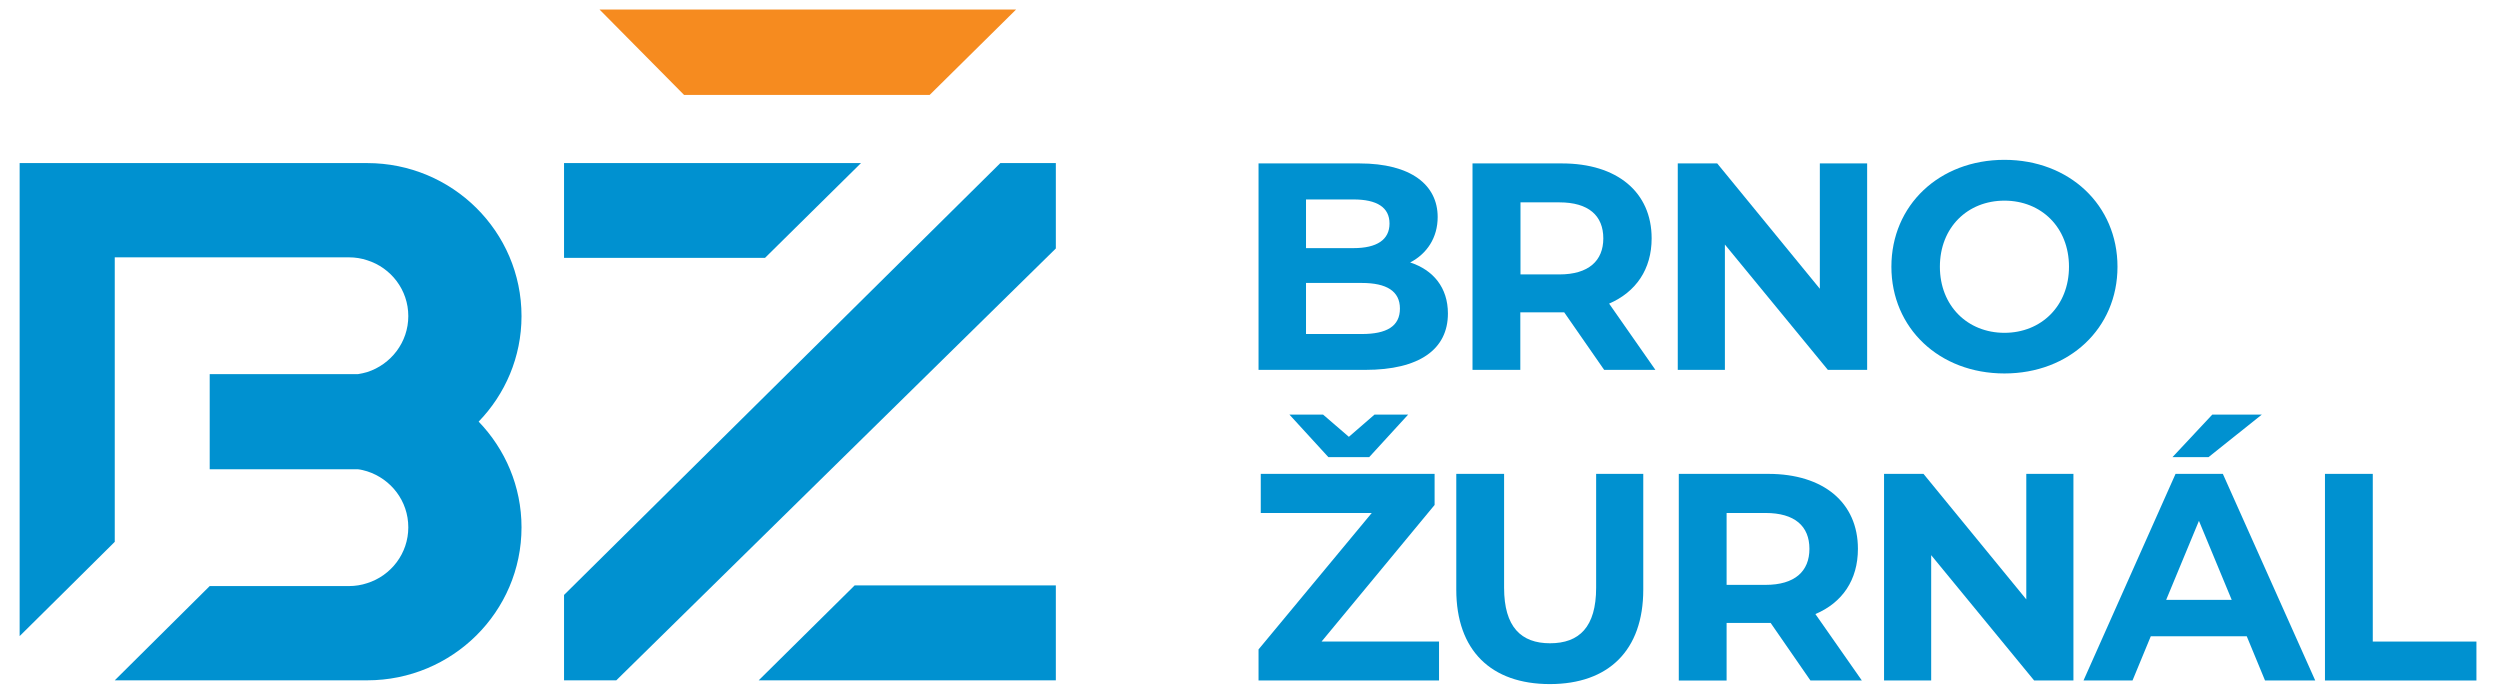
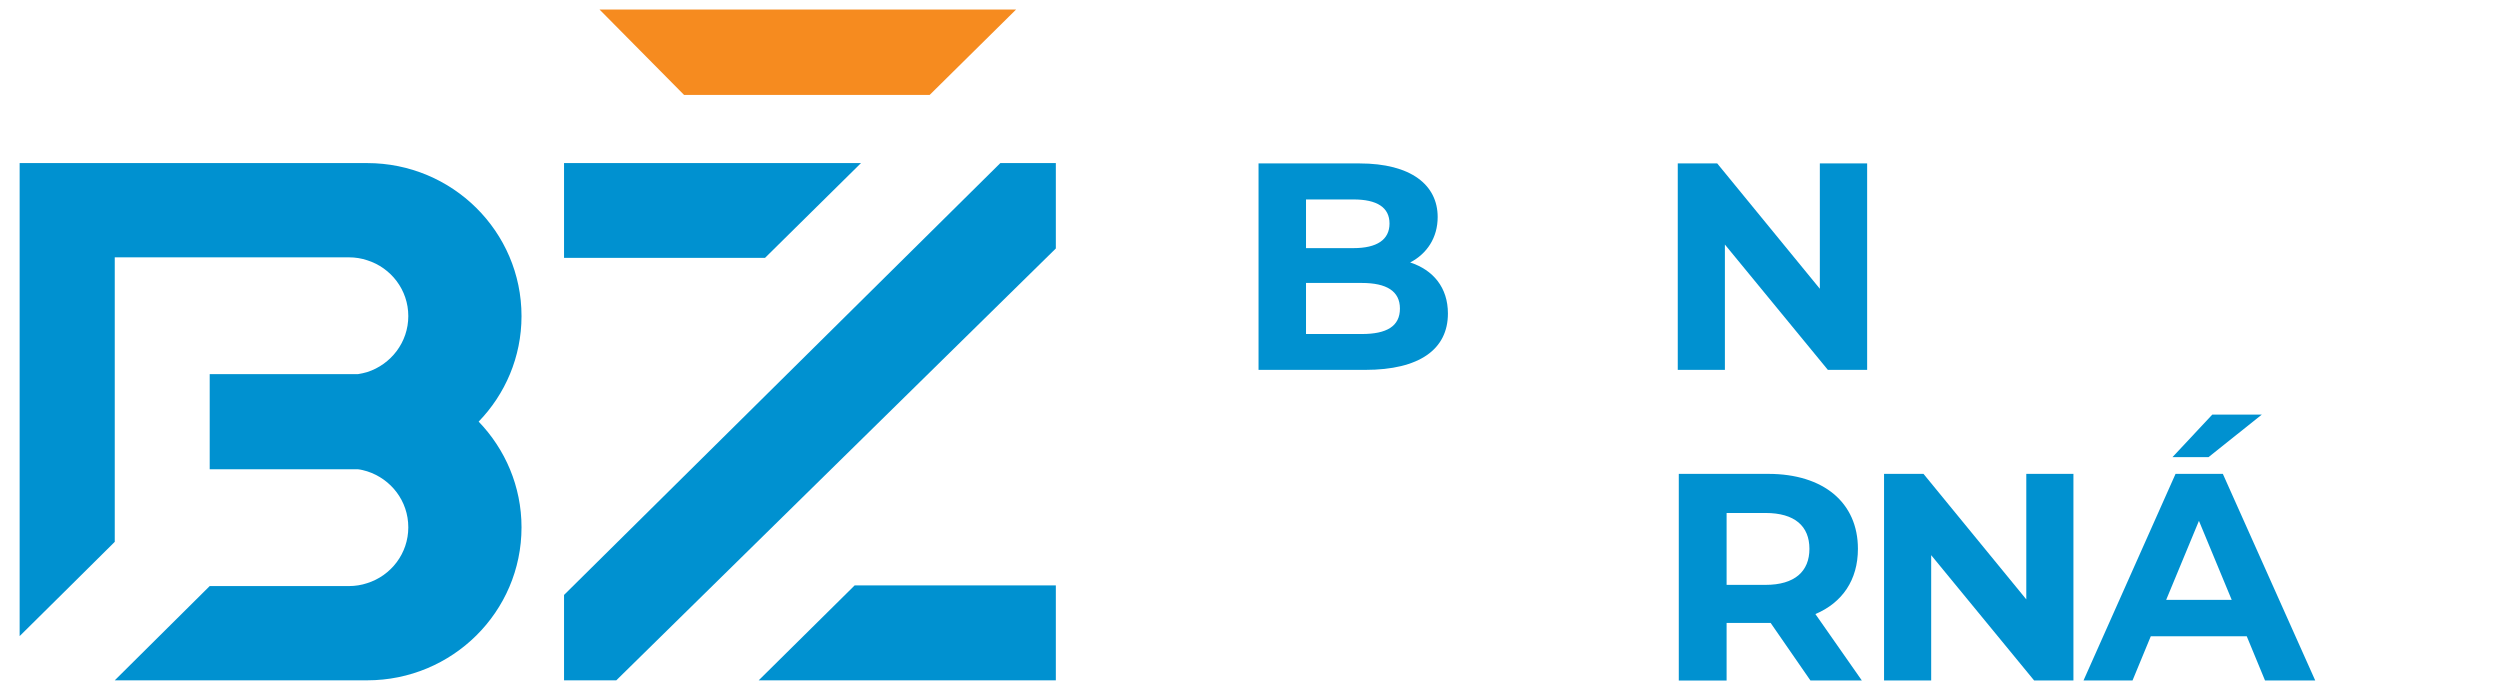
<svg xmlns="http://www.w3.org/2000/svg" version="1.2" width="1464" height="408">
  <style>.s0{fill:#0091d0}</style>
  <g id="Layer 1">
    <g id="&lt;Group&gt;">
      <path id="&lt;Compound Path&gt;" fill-rule="evenodd" class="s0" d="M847.9 183.6c0 20.9-16.6 33-48.4 33H737V95.7h59.1c30.2 0 45.8 12.6 45.8 31.4 0 12.1-6.3 21.5-16.1 26.6 13.5 4.4 22.1 14.7 22.1 29.9zm-83.1-66.8v28.5h27.8c13.7 0 21.1-4.9 21.1-14.4s-7.4-14.1-21.1-14.1zm55 63.9c0-10.2-7.8-15-22.3-15h-32.7v29.9h32.7c14.5 0 22.3-4.5 22.3-14.9z" />
-       <path fill-rule="evenodd" class="s0" d="M939.4 216.6 916 182.9h-25.7v33.7h-28V95.7h52.4c32.3 0 52.5 16.8 52.5 43.9 0 18.1-9.2 31.4-24.9 38.2l27.1 38.8zm-26.2-98.1h-22.8v42.2h22.8c17.1 0 25.7-8 25.7-21.1 0-13.3-8.6-21.1-25.7-21.1z" />
      <path class="s0" d="M1093.4 95.7v120.9h-23l-60.3-73.4v73.4h-27.6V95.7h23.1l60.1 73.4V95.7z" />
-       <path fill-rule="evenodd" class="s0" d="M1107.6 156.2c0-36 28-62.6 66.2-62.6 38 0 66.2 26.5 66.2 62.6s-28.2 62.5-66.2 62.5c-38.2 0-66.2-26.6-66.2-62.5zm104 0c0-23-16.2-38.7-37.8-38.7-21.6 0-37.8 15.7-37.8 38.7 0 22.9 16.2 38.7 37.8 38.7 21.6 0 37.8-15.8 37.8-38.7z" />
-       <path class="s0" d="M842.7 375.7v22.8H737v-18.2l66.3-79.9h-65v-22.9h101.8v18.2l-66.2 80zm-64.8-108-22.8-24.9h19.7l15.1 13 15-13h19.7l-22.8 24.9zm74.9 77.6v-67.8h28v66.7c0 23 10 32.5 26.9 32.5 17.1 0 27-9.5 27-32.5v-66.7h27.6v67.8c0 35.6-20.4 55.3-54.7 55.3-34.4 0-54.8-19.7-54.8-55.3z" />
      <path fill-rule="evenodd" class="s0" d="m1060.2 398.5-23.3-33.7h-25.8v33.7h-28v-121h52.4c32.3 0 52.5 16.8 52.5 43.9 0 18.2-9.1 31.5-24.9 38.2l27.2 38.9zm-26.3-98.1h-22.8v42.1h22.8c17.1 0 25.7-7.9 25.7-21.1 0-13.3-8.6-21-25.7-21z" />
      <path class="s0" d="M1214.2 277.5v121h-23l-60.3-73.4v73.4h-27.6v-121h23.1l60.2 73.5v-73.5z" />
      <path fill-rule="evenodd" class="s0" d="M1315.7 372.6h-56.2l-10.7 25.9h-28.7l53.9-121h27.7l54.1 121h-29.4zm-8.8-21.3-19.2-46.3-19.2 46.3zm-13.6-83.6h-21.1l23.3-24.9h29z" />
-       <path class="s0" d="M1361.5 277.5h28v98.2h60.7v22.8h-88.7z" />
    </g>
    <path id="&lt;Path&gt;" class="s0" d="M448 151H330.3V95.5h173.9z" />
    <path class="s0" d="M618.3 95.5v50L360.9 398.4h-30.6v-50L585.8 95.5z" />
    <path d="m400.6 55.6-49.5-50H595l-50.6 50z" style="fill:#f68b1f" />
    <path class="s0" d="M280.3 246.9c15.5 16.1 25.1 37.9 25.1 61.9 0 49.5-40.5 89.6-90.4 89.6H67.2l55.6-55.2h81.6c3.7 0 7.3-.6 10.6-1.7 14-4.4 24.1-17.4 24.1-32.7 0-15.4-10.1-28.3-24.1-32.8-1.7-.5-3.5-1-5.4-1.2h-86.8v-55.7h86.8c1.9-.3 3.7-.7 5.4-1.2 14-4.5 24.1-17.5 24.1-32.8 0-15.3-10.1-28.3-24.1-32.7-3.3-1.1-6.9-1.7-10.6-1.7H67.2v166.6l-26.1 25.9-29.6 29.3v-277H215c49.9 0 90.4 40.1 90.4 89.6 0 24-9.6 45.8-25.1 61.8zm220.2 95.9h117.8v55.6h-174z" />
  </g>
</svg>